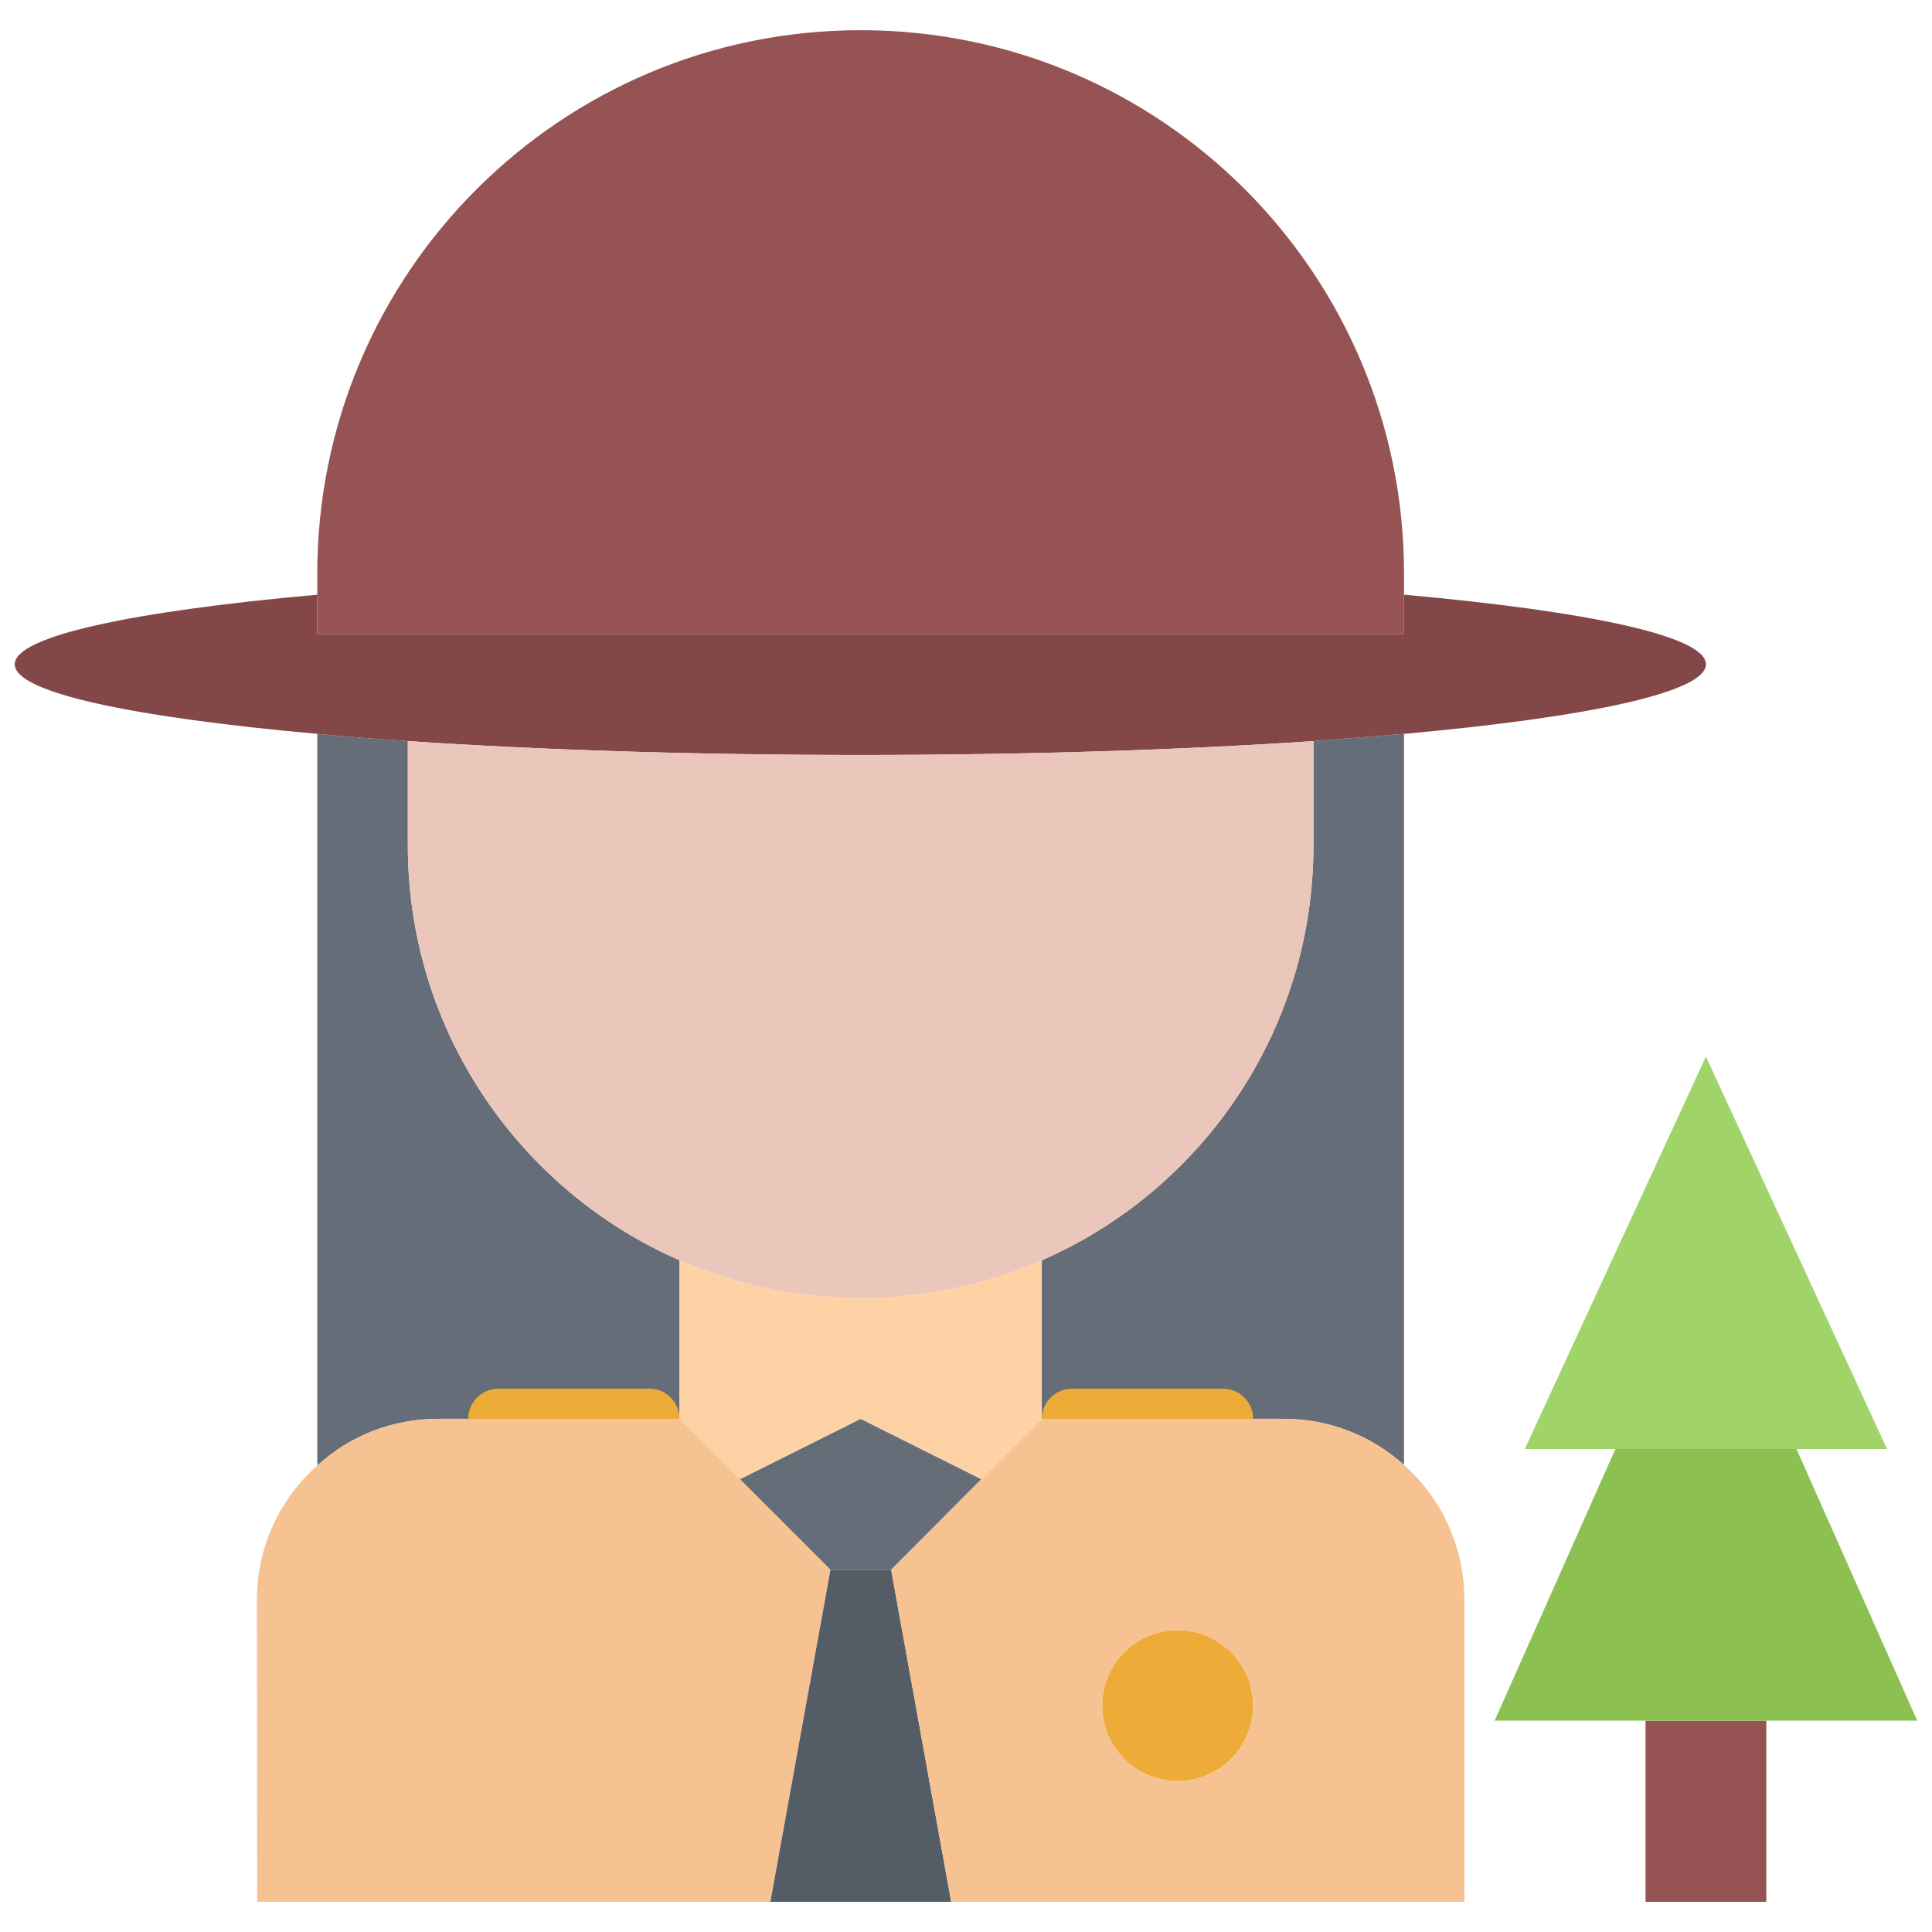
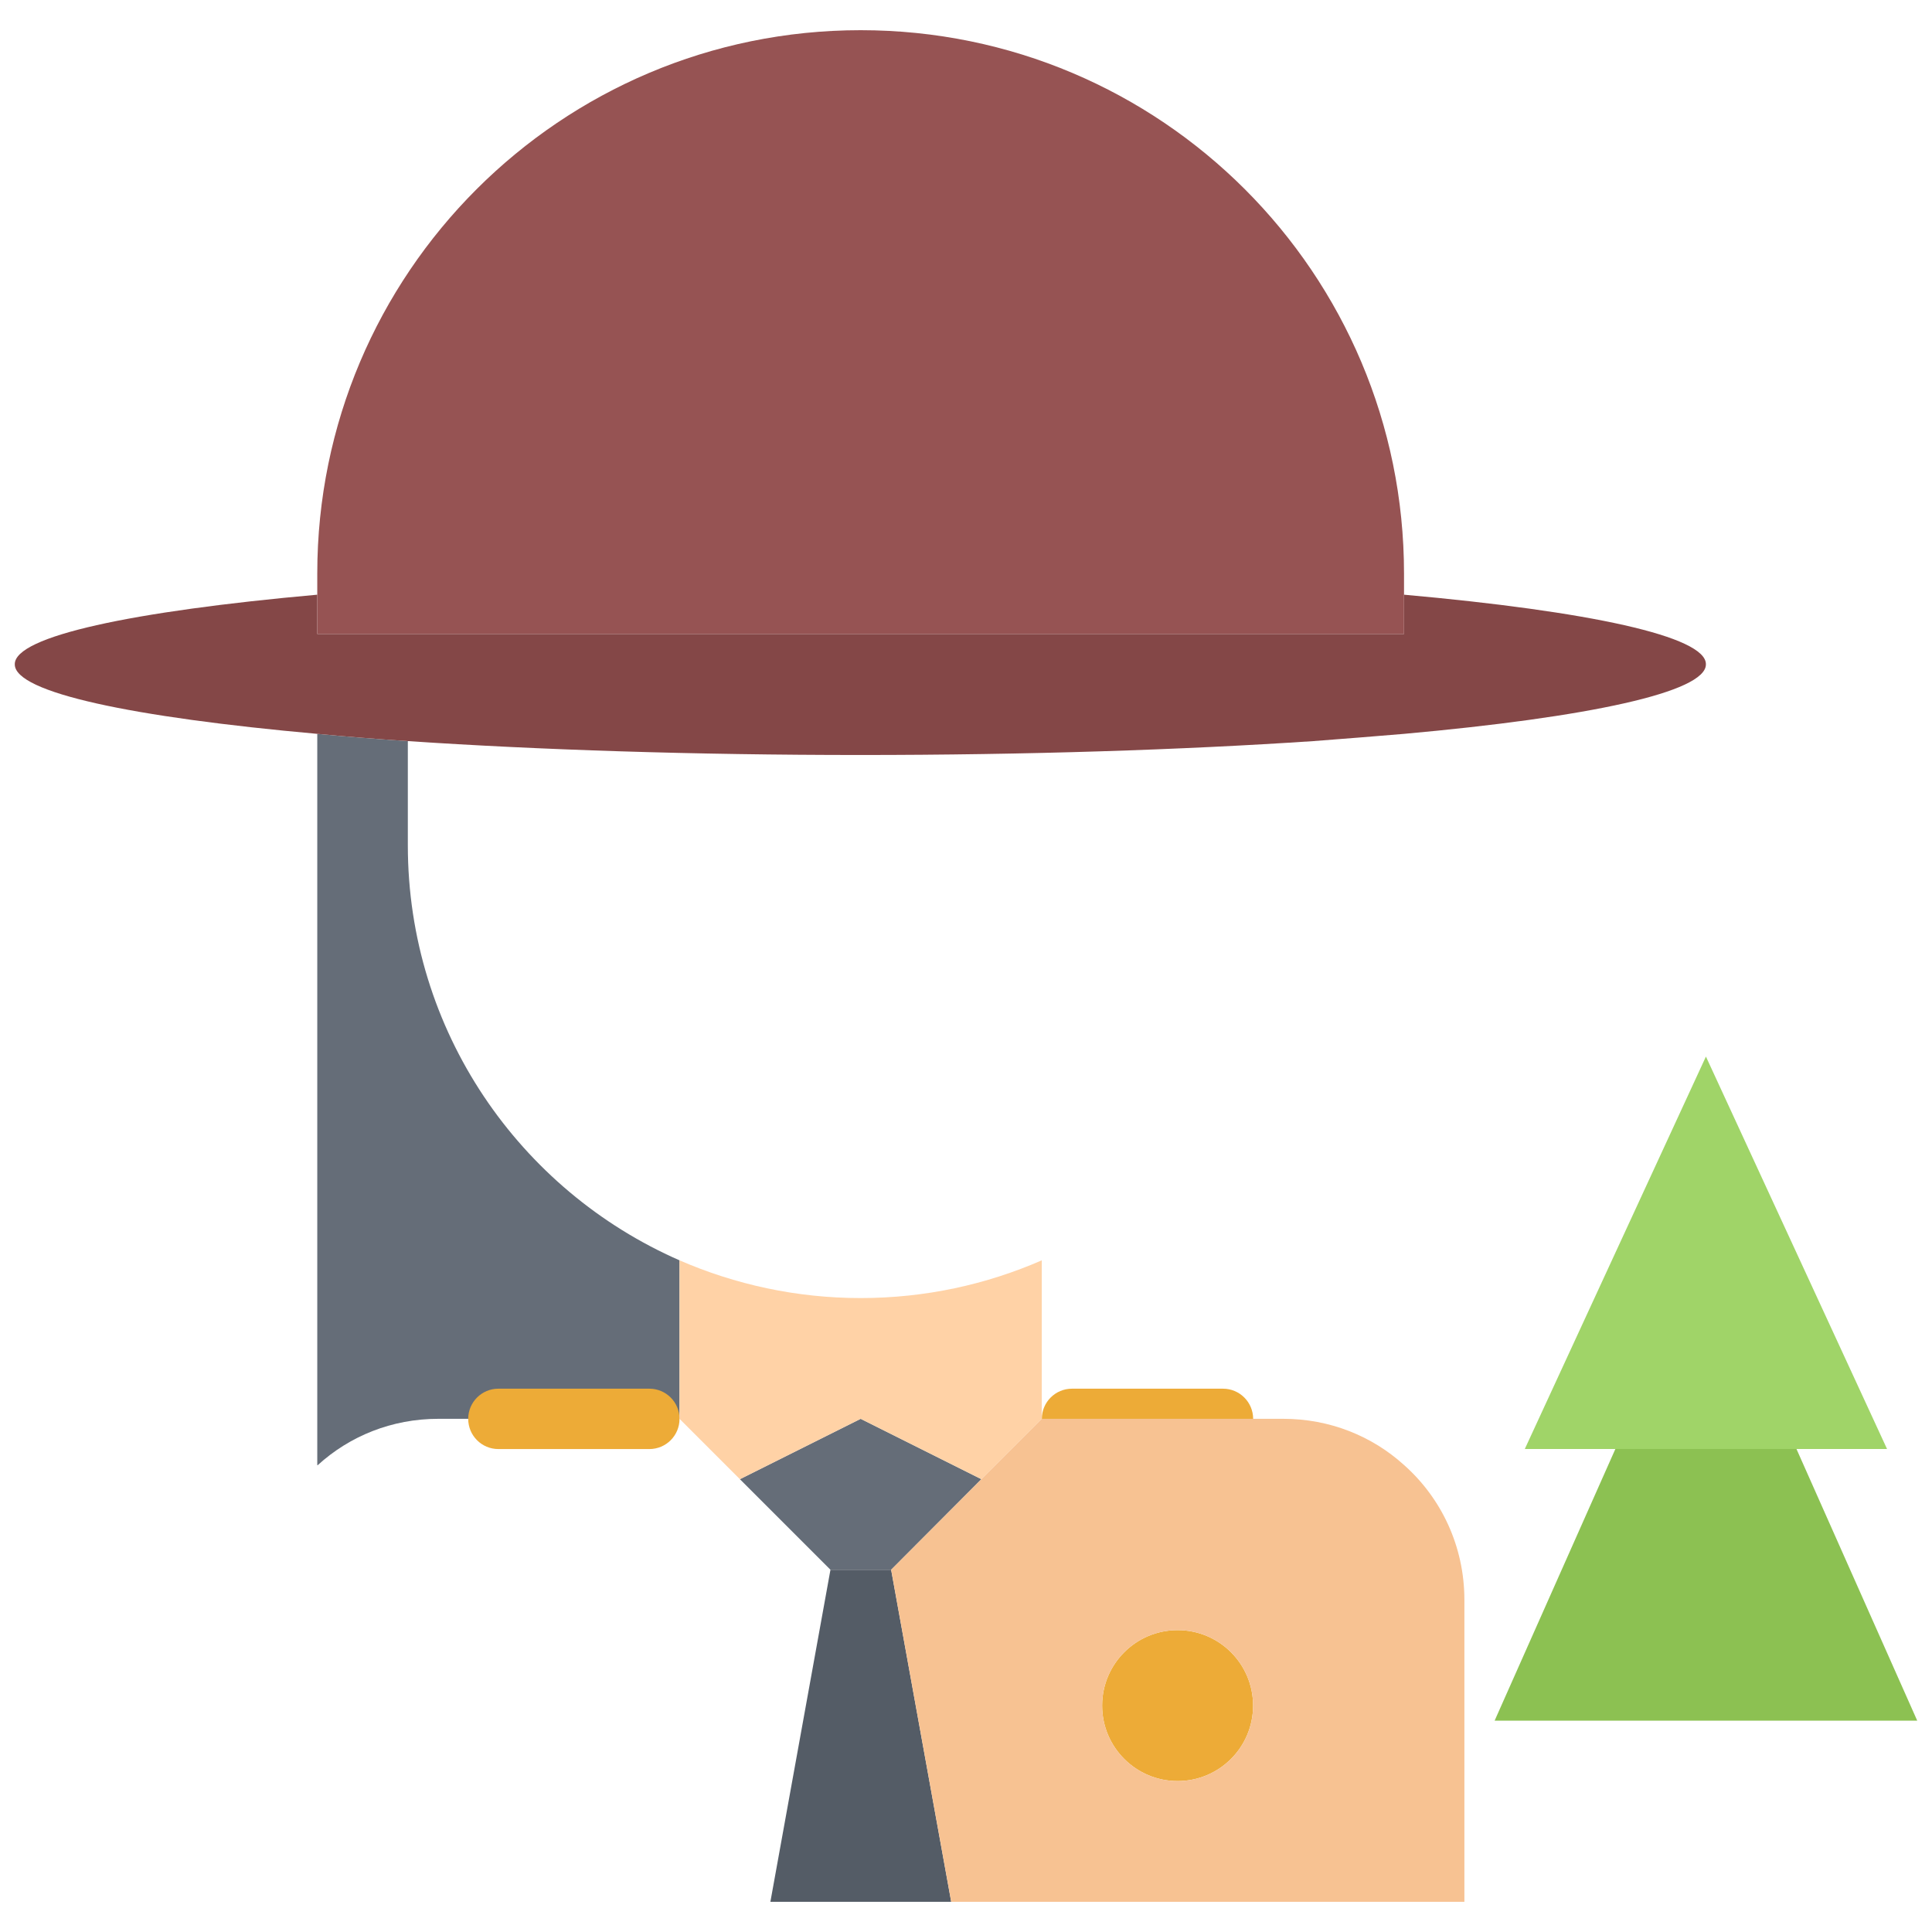
<svg xmlns="http://www.w3.org/2000/svg" id="icons" enable-background="new 0 0 64 64" height="512" viewBox="0 0 64 64" width="512">
  <g>
    <g>
      <path d="m13.51 28c0 6.15 3.7 11.43 9 13.75v5.25h-7.99c-1.539 0-2.939.57-4 1.54l-.01-.01v-24.22c.95.091 1.95.171 3 .24z" fill="#656d78" />
    </g>
    <g>
-       <path d="m46.51 24.31v24.22c-1.06-.96-2.46-1.53-4-1.53h-8v-5.25c5.3-2.31 9-7.6 9-13.75v-3.45c1.05-.08 2.05-.16 3-.24z" fill="#656d78" />
-     </g>
+       </g>
    <g>
      <g>
        <path d="m40.512 48.002h-5c-.553 0-1-.447-1-1s.447-1 1-1h5c.553 0 1 .447 1 1s-.448 1-1 1z" fill="#edab37" />
      </g>
      <g>
        <path d="m21.51 48.002h-5c-.553 0-1-.447-1-1s.447-1 1-1h5c.553 0 1 .447 1 1s-.447 1-1 1z" fill="#edab37" />
      </g>
    </g>
    <g>
      <path d="m32.51 49-2.99 3h-2.01l-3-3 4-2z" fill="#656d78" />
    </g>
    <g>
      <path d="m46.51 19.7c6.141.55 10 1.38 10 2.3v.01c0 .92-3.89 1.75-10 2.3-.95.08-1.95.16-3 .24-4.34.29-9.49.46-15.01.46s-10.66-.17-14.99-.46c-1.05-.069-2.05-.149-3-.24-6.13-.55-10.02-1.369-10.02-2.3v-.01c0-.92 3.87-1.75 10.02-2.3v1.3h36z" fill="#844747" />
    </g>
    <g>
      <path d="m46.51 19.7v1.3h-36v-1.3-.7c0-9.94 8.061-18 18-18 9.95 0 18 8.06 18 18z" fill="#965353" />
    </g>
    <g>
-       <path d="m43.51 24.55v3.45c0 6.15-3.7 11.44-9 13.75-1.83.8-3.859 1.25-6 1.25-2.13 0-4.16-.45-6-1.25-5.3-2.32-9-7.6-9-13.75v-3.45c4.33.29 9.471.46 14.99.46s10.67-.17 15.01-.46z" fill="#eac6bb" />
-     </g>
+       </g>
    <g>
      <path d="m34.51 41.75v5.25l-2 2-4-2-4 2-2-2v-5.25c1.84.8 3.87 1.25 6 1.25 2.14 0 4.17-.45 6-1.25z" fill="#ffd2a6" />
    </g>
    <g>
-       <path d="m24.51 49 3 3-1.99 11h-17l-.01-10c0-1.78.78-3.38 2.01-4.46 1.061-.97 2.461-1.54 4-1.54h7.99z" fill="#f7c292" />
-     </g>
+       </g>
    <g>
-       <path d="m54.511 57h4v6h-4z" fill="#965353" />
-     </g>
+       </g>
    <g>
      <path d="m56.511 35 6 13h-3-6-3z" fill="#a0d468" />
    </g>
    <g>
      <path d="m29.52 52 1.99 11h-5.99l1.99-11z" fill="#545c66" />
    </g>
    <g>
      <circle cx="39.01" cy="56.5" fill="#edab37" r="2.5" />
    </g>
    <g>
      <path d="m59.511 48 4 9h-5-4-5l4-9z" fill="#8cc152" />
    </g>
    <g>
      <path d="m48.51 57v6h-17l-1.99-11 2.99-3 2-2h8c1.54 0 2.94.57 4 1.53 1.23 1.09 2 2.689 2 4.47zm-7-.5c0-1.38-1.12-2.5-2.5-2.5s-2.5 1.12-2.5 2.5 1.12 2.5 2.5 2.5 2.5-1.12 2.5-2.5z" fill="#f7c292" />
    </g>
  </g>
</svg>